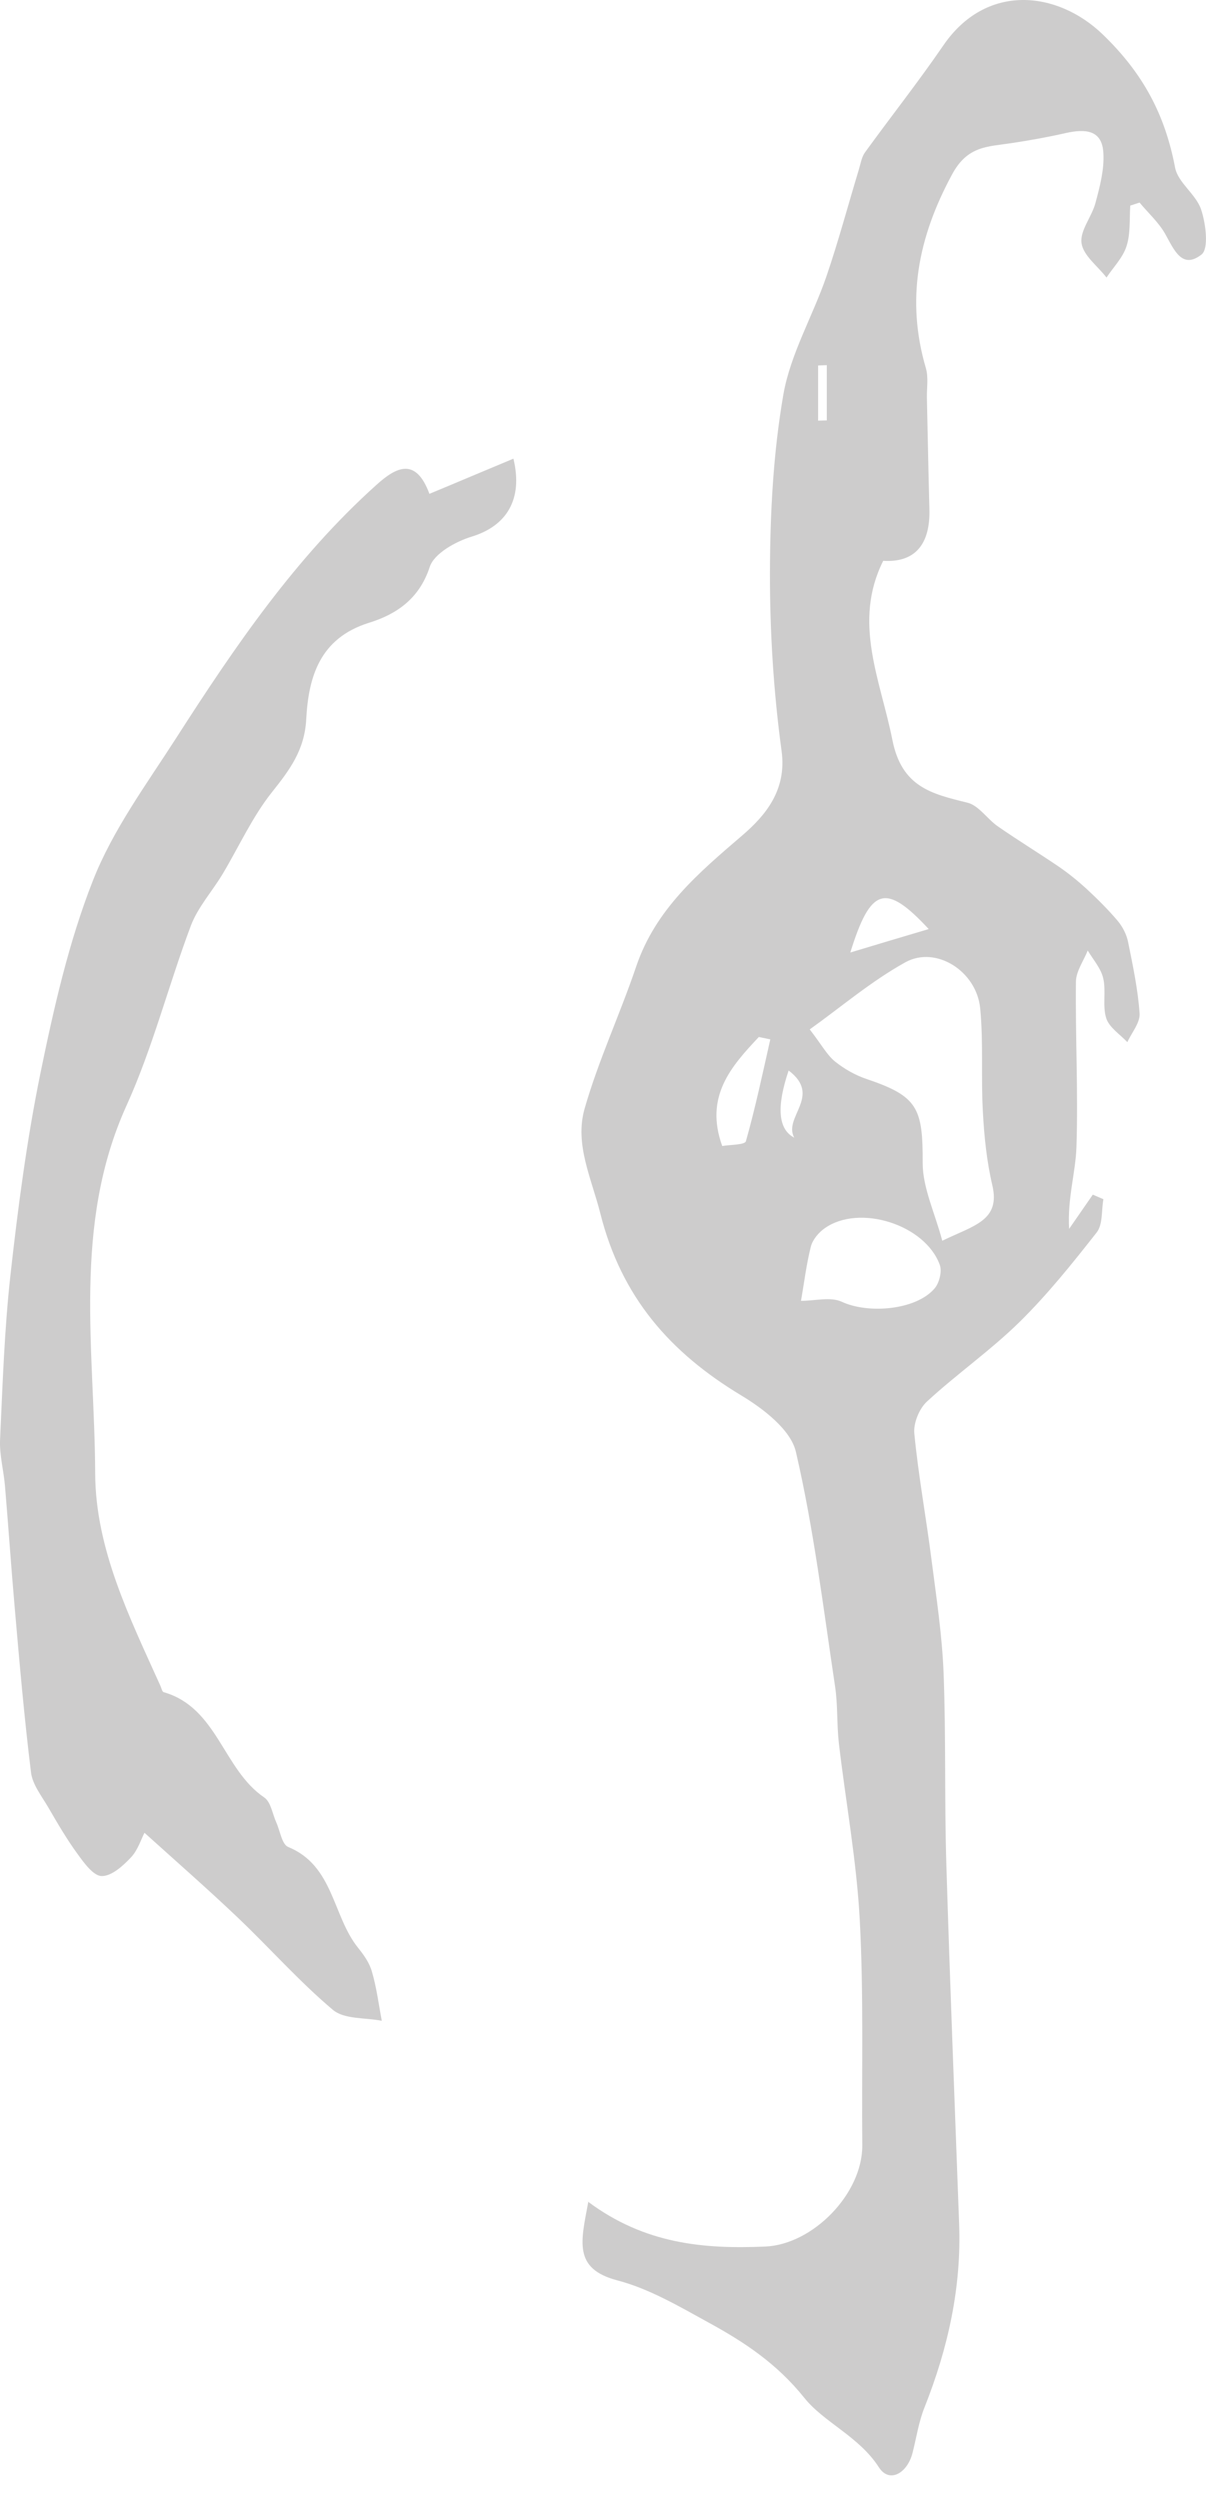
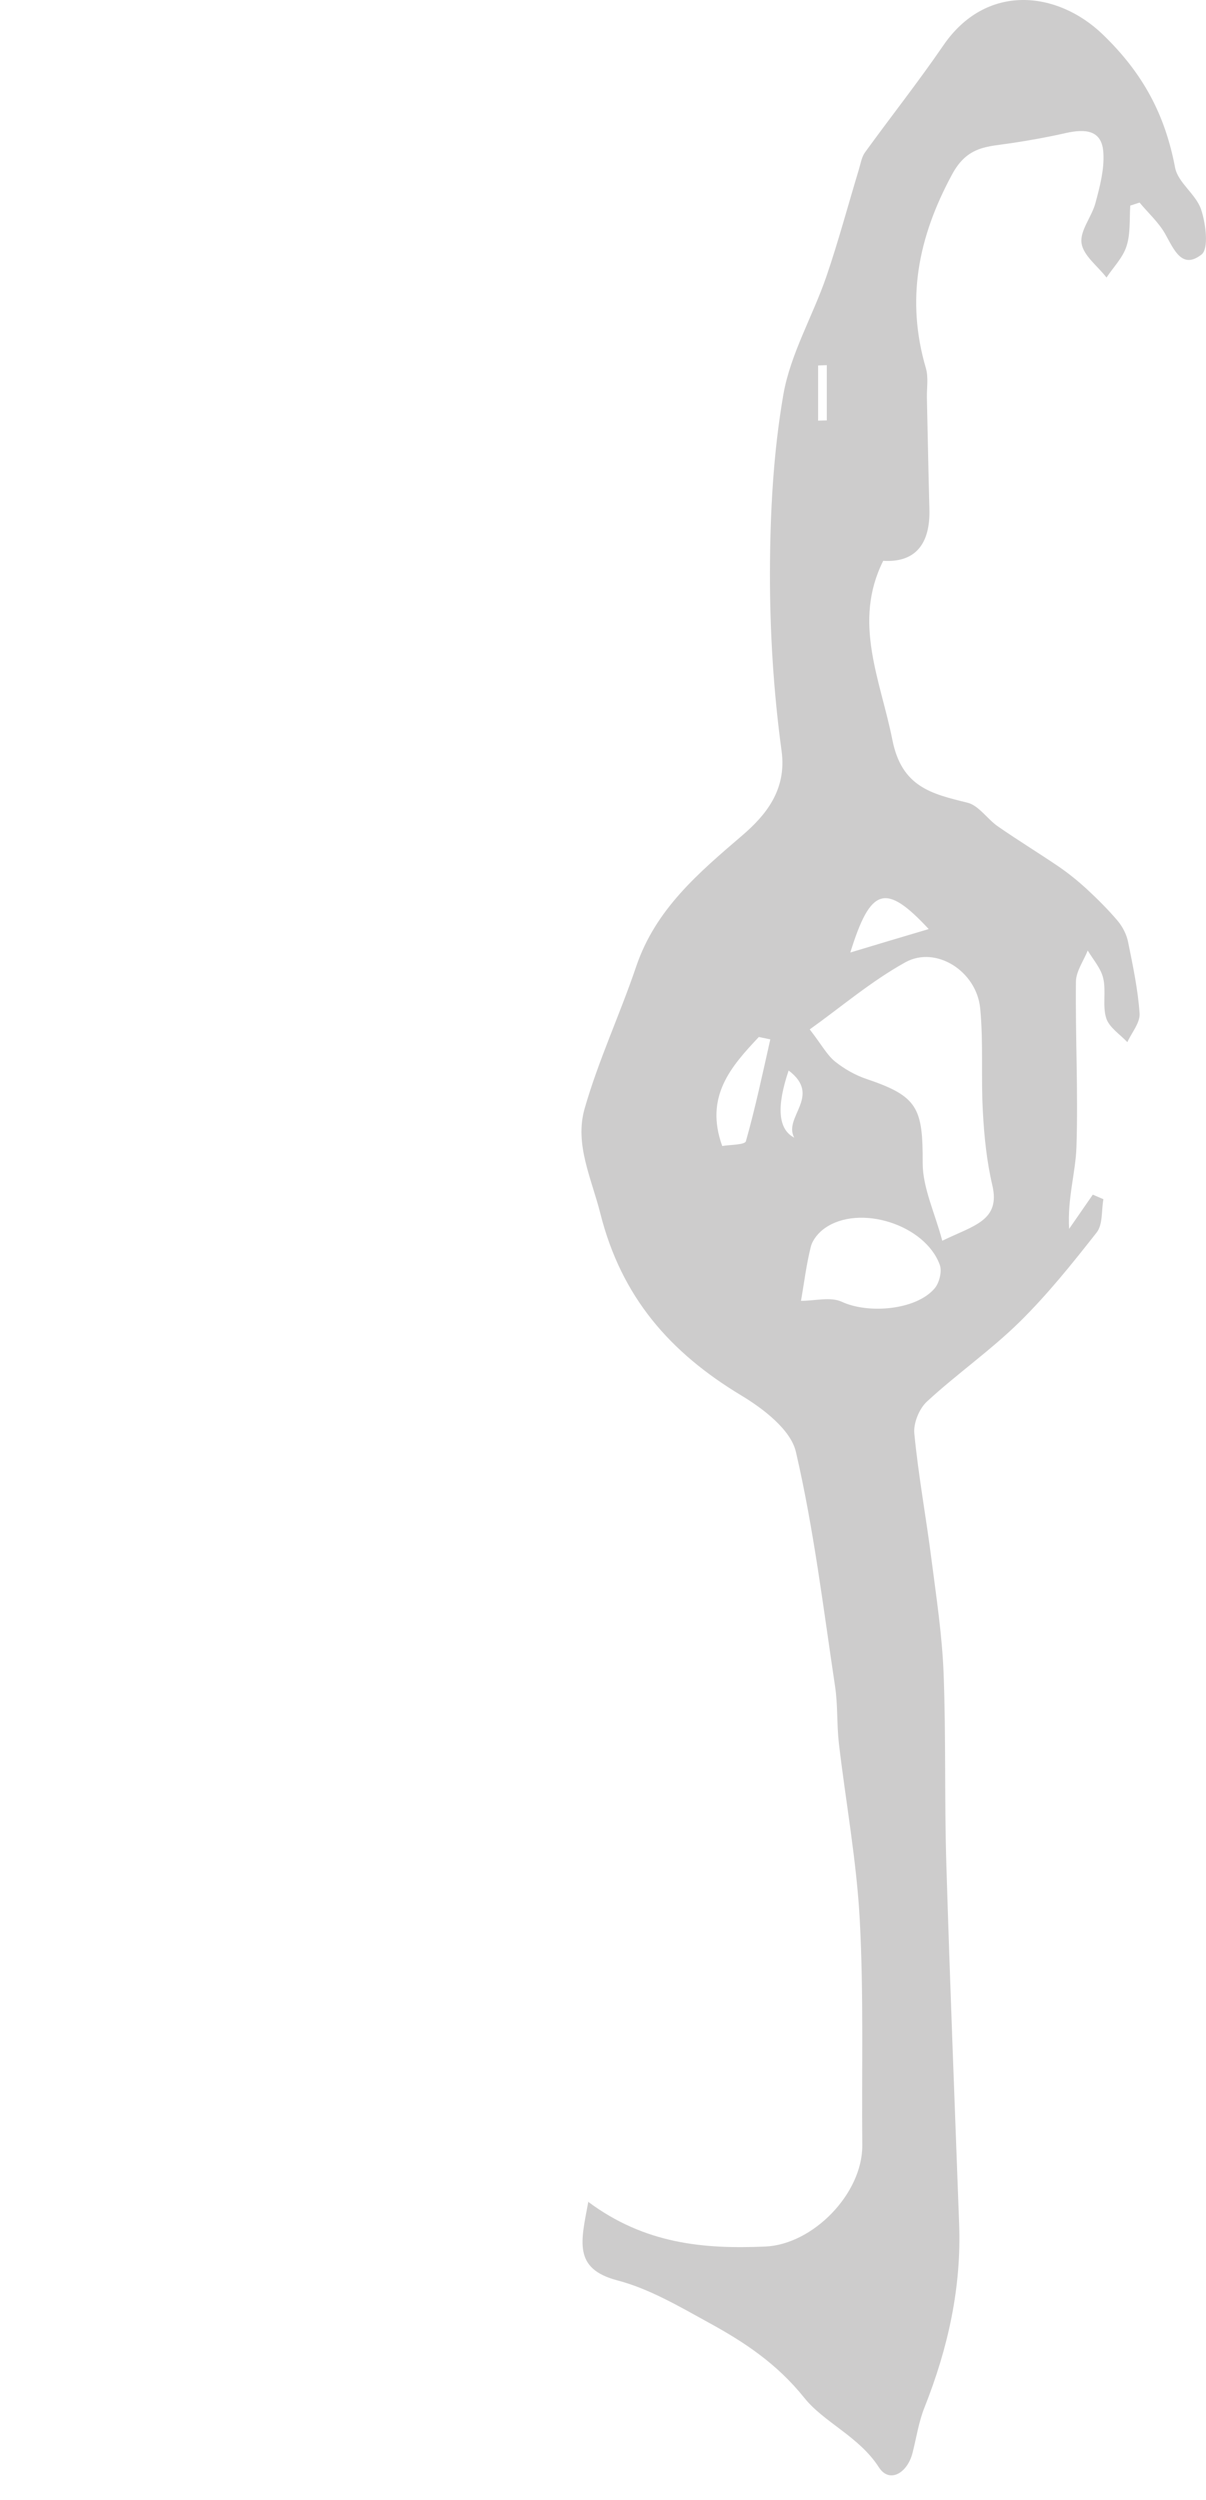
<svg xmlns="http://www.w3.org/2000/svg" width="14" height="29" viewBox="0 0 14 29" fill="none">
  <path d="M6.824 25.54C7.485 26.034 8.173 26.093 8.885 26.062C9.436 26.038 10.015 25.449 10.01 24.885C10.002 24.017 10.027 23.147 9.981 22.279C9.945 21.591 9.818 20.907 9.738 20.222C9.713 20.003 9.727 19.781 9.694 19.564C9.558 18.657 9.447 17.739 9.24 16.846C9.182 16.588 8.862 16.343 8.606 16.189C7.78 15.692 7.214 15.05 6.969 14.077C6.866 13.669 6.669 13.276 6.786 12.863C6.946 12.303 7.197 11.768 7.385 11.213C7.611 10.546 8.11 10.126 8.621 9.688C8.883 9.462 9.136 9.167 9.073 8.711C8.98 8.028 8.937 7.332 8.938 6.643C8.94 5.953 8.976 5.255 9.094 4.576C9.176 4.107 9.434 3.669 9.592 3.211C9.732 2.802 9.844 2.383 9.97 1.967C9.991 1.898 10.002 1.822 10.042 1.767C10.342 1.353 10.659 0.952 10.948 0.531C11.446 -0.201 12.274 -0.109 12.802 0.4C13.271 0.852 13.525 1.332 13.641 1.944C13.674 2.119 13.884 2.253 13.943 2.43C13.998 2.593 14.034 2.884 13.949 2.952C13.721 3.131 13.628 2.895 13.527 2.715C13.451 2.58 13.33 2.472 13.229 2.35L13.121 2.385C13.11 2.544 13.125 2.711 13.077 2.857C13.035 2.989 12.925 3.099 12.845 3.22C12.743 3.087 12.576 2.966 12.555 2.821C12.534 2.675 12.676 2.514 12.718 2.35C12.768 2.164 12.819 1.97 12.809 1.782C12.798 1.503 12.597 1.494 12.374 1.543C12.164 1.591 11.951 1.629 11.738 1.661C11.466 1.703 11.231 1.689 11.051 2.026C10.657 2.755 10.515 3.479 10.749 4.274C10.779 4.381 10.758 4.5 10.76 4.614C10.77 5.044 10.777 5.471 10.789 5.9C10.802 6.314 10.623 6.529 10.253 6.506C9.896 7.218 10.22 7.885 10.359 8.582C10.467 9.129 10.811 9.209 11.231 9.312C11.362 9.344 11.461 9.502 11.584 9.587C11.816 9.748 12.057 9.895 12.291 10.054C12.405 10.132 12.513 10.22 12.614 10.312C12.741 10.43 12.864 10.552 12.975 10.683C13.032 10.751 13.079 10.842 13.096 10.93C13.151 11.203 13.21 11.479 13.229 11.756C13.237 11.864 13.138 11.978 13.087 12.09C13.001 11.999 12.876 11.919 12.842 11.813C12.796 11.671 12.842 11.498 12.807 11.35C12.781 11.234 12.69 11.133 12.627 11.027C12.58 11.146 12.492 11.266 12.49 11.388C12.483 12.028 12.517 12.668 12.496 13.308C12.486 13.606 12.39 13.902 12.411 14.256C12.502 14.123 12.595 13.992 12.686 13.859L12.809 13.912C12.785 14.043 12.804 14.206 12.73 14.299C12.448 14.658 12.162 15.015 11.837 15.335C11.501 15.665 11.109 15.938 10.762 16.258C10.671 16.341 10.602 16.51 10.614 16.63C10.661 17.118 10.751 17.602 10.813 18.09C10.87 18.531 10.937 18.972 10.954 19.414C10.982 20.153 10.963 20.894 10.986 21.633C11.028 23.019 11.083 24.406 11.134 25.793C11.163 26.535 11.005 27.242 10.732 27.929C10.665 28.096 10.638 28.281 10.593 28.457C10.534 28.689 10.327 28.814 10.203 28.624C9.972 28.264 9.565 28.104 9.335 27.815C9.016 27.418 8.638 27.169 8.222 26.942C7.882 26.755 7.537 26.552 7.168 26.455C6.648 26.319 6.745 26 6.83 25.54H6.824ZM10.938 14.394C11.305 14.216 11.615 14.161 11.52 13.752C11.455 13.475 11.425 13.186 11.41 12.901C11.387 12.502 11.417 12.1 11.379 11.701C11.339 11.268 10.866 10.966 10.509 11.164C10.112 11.384 9.759 11.686 9.4 11.942C9.542 12.126 9.601 12.24 9.694 12.315C9.803 12.402 9.93 12.474 10.061 12.518C10.652 12.717 10.714 12.852 10.711 13.492C10.711 13.779 10.851 14.066 10.938 14.392V14.394ZM9.297 15.091C9.463 15.091 9.641 15.042 9.77 15.101C10.078 15.245 10.636 15.2 10.851 14.945C10.904 14.882 10.937 14.751 10.91 14.675C10.741 14.206 9.977 13.965 9.575 14.248C9.504 14.297 9.434 14.381 9.413 14.461C9.36 14.672 9.334 14.888 9.299 15.089L9.297 15.091ZM8.944 12.058L8.809 12.03C8.486 12.373 8.177 12.721 8.384 13.295C8.471 13.279 8.648 13.283 8.659 13.239C8.769 12.85 8.853 12.453 8.942 12.058H8.944ZM9.871 11.05C10.2 10.951 10.473 10.869 10.781 10.778C10.281 10.24 10.107 10.29 9.871 11.05ZM9.155 12.419C9.012 12.842 9.033 13.101 9.22 13.198C9.089 12.958 9.546 12.715 9.155 12.419ZM9.598 4.236L9.497 4.24V4.88L9.598 4.877V4.236Z" fill="#CDCCCC" />
-   <path d="M1.678 21.261C1.64 21.331 1.602 21.462 1.519 21.549C1.428 21.646 1.295 21.766 1.181 21.764C1.086 21.764 0.977 21.614 0.901 21.509C0.776 21.338 0.67 21.156 0.563 20.972C0.486 20.839 0.377 20.704 0.36 20.562C0.282 19.931 0.227 19.297 0.172 18.664C0.13 18.189 0.098 17.714 0.058 17.241C0.043 17.059 -0.008 16.879 0.001 16.698C0.03 16.064 0.051 15.426 0.121 14.795C0.208 14.012 0.311 13.228 0.468 12.457C0.624 11.697 0.797 10.93 1.08 10.212C1.312 9.623 1.703 9.095 2.049 8.556C2.725 7.503 3.43 6.468 4.37 5.625C4.601 5.416 4.827 5.302 4.985 5.729C5.318 5.591 5.635 5.456 5.96 5.321C6.075 5.796 5.878 6.102 5.477 6.225C5.289 6.282 5.04 6.421 4.989 6.576C4.867 6.951 4.596 7.129 4.28 7.226C3.711 7.405 3.581 7.855 3.555 8.343C3.536 8.704 3.361 8.934 3.154 9.194C2.928 9.479 2.774 9.822 2.584 10.14C2.463 10.341 2.298 10.523 2.216 10.738C1.956 11.429 1.773 12.155 1.469 12.825C0.839 14.214 1.099 15.665 1.105 17.095C1.109 17.973 1.507 18.769 1.863 19.559C1.874 19.583 1.882 19.627 1.901 19.631C2.525 19.811 2.588 20.527 3.067 20.852C3.145 20.905 3.162 21.042 3.207 21.141C3.251 21.238 3.272 21.395 3.344 21.426C3.874 21.642 3.859 22.225 4.155 22.594C4.222 22.677 4.29 22.772 4.318 22.875C4.372 23.059 4.396 23.253 4.432 23.443C4.241 23.405 3.996 23.428 3.864 23.316C3.471 22.985 3.129 22.596 2.755 22.241C2.411 21.914 2.054 21.602 1.676 21.261H1.678Z" fill="#CDCCCC" />
</svg>